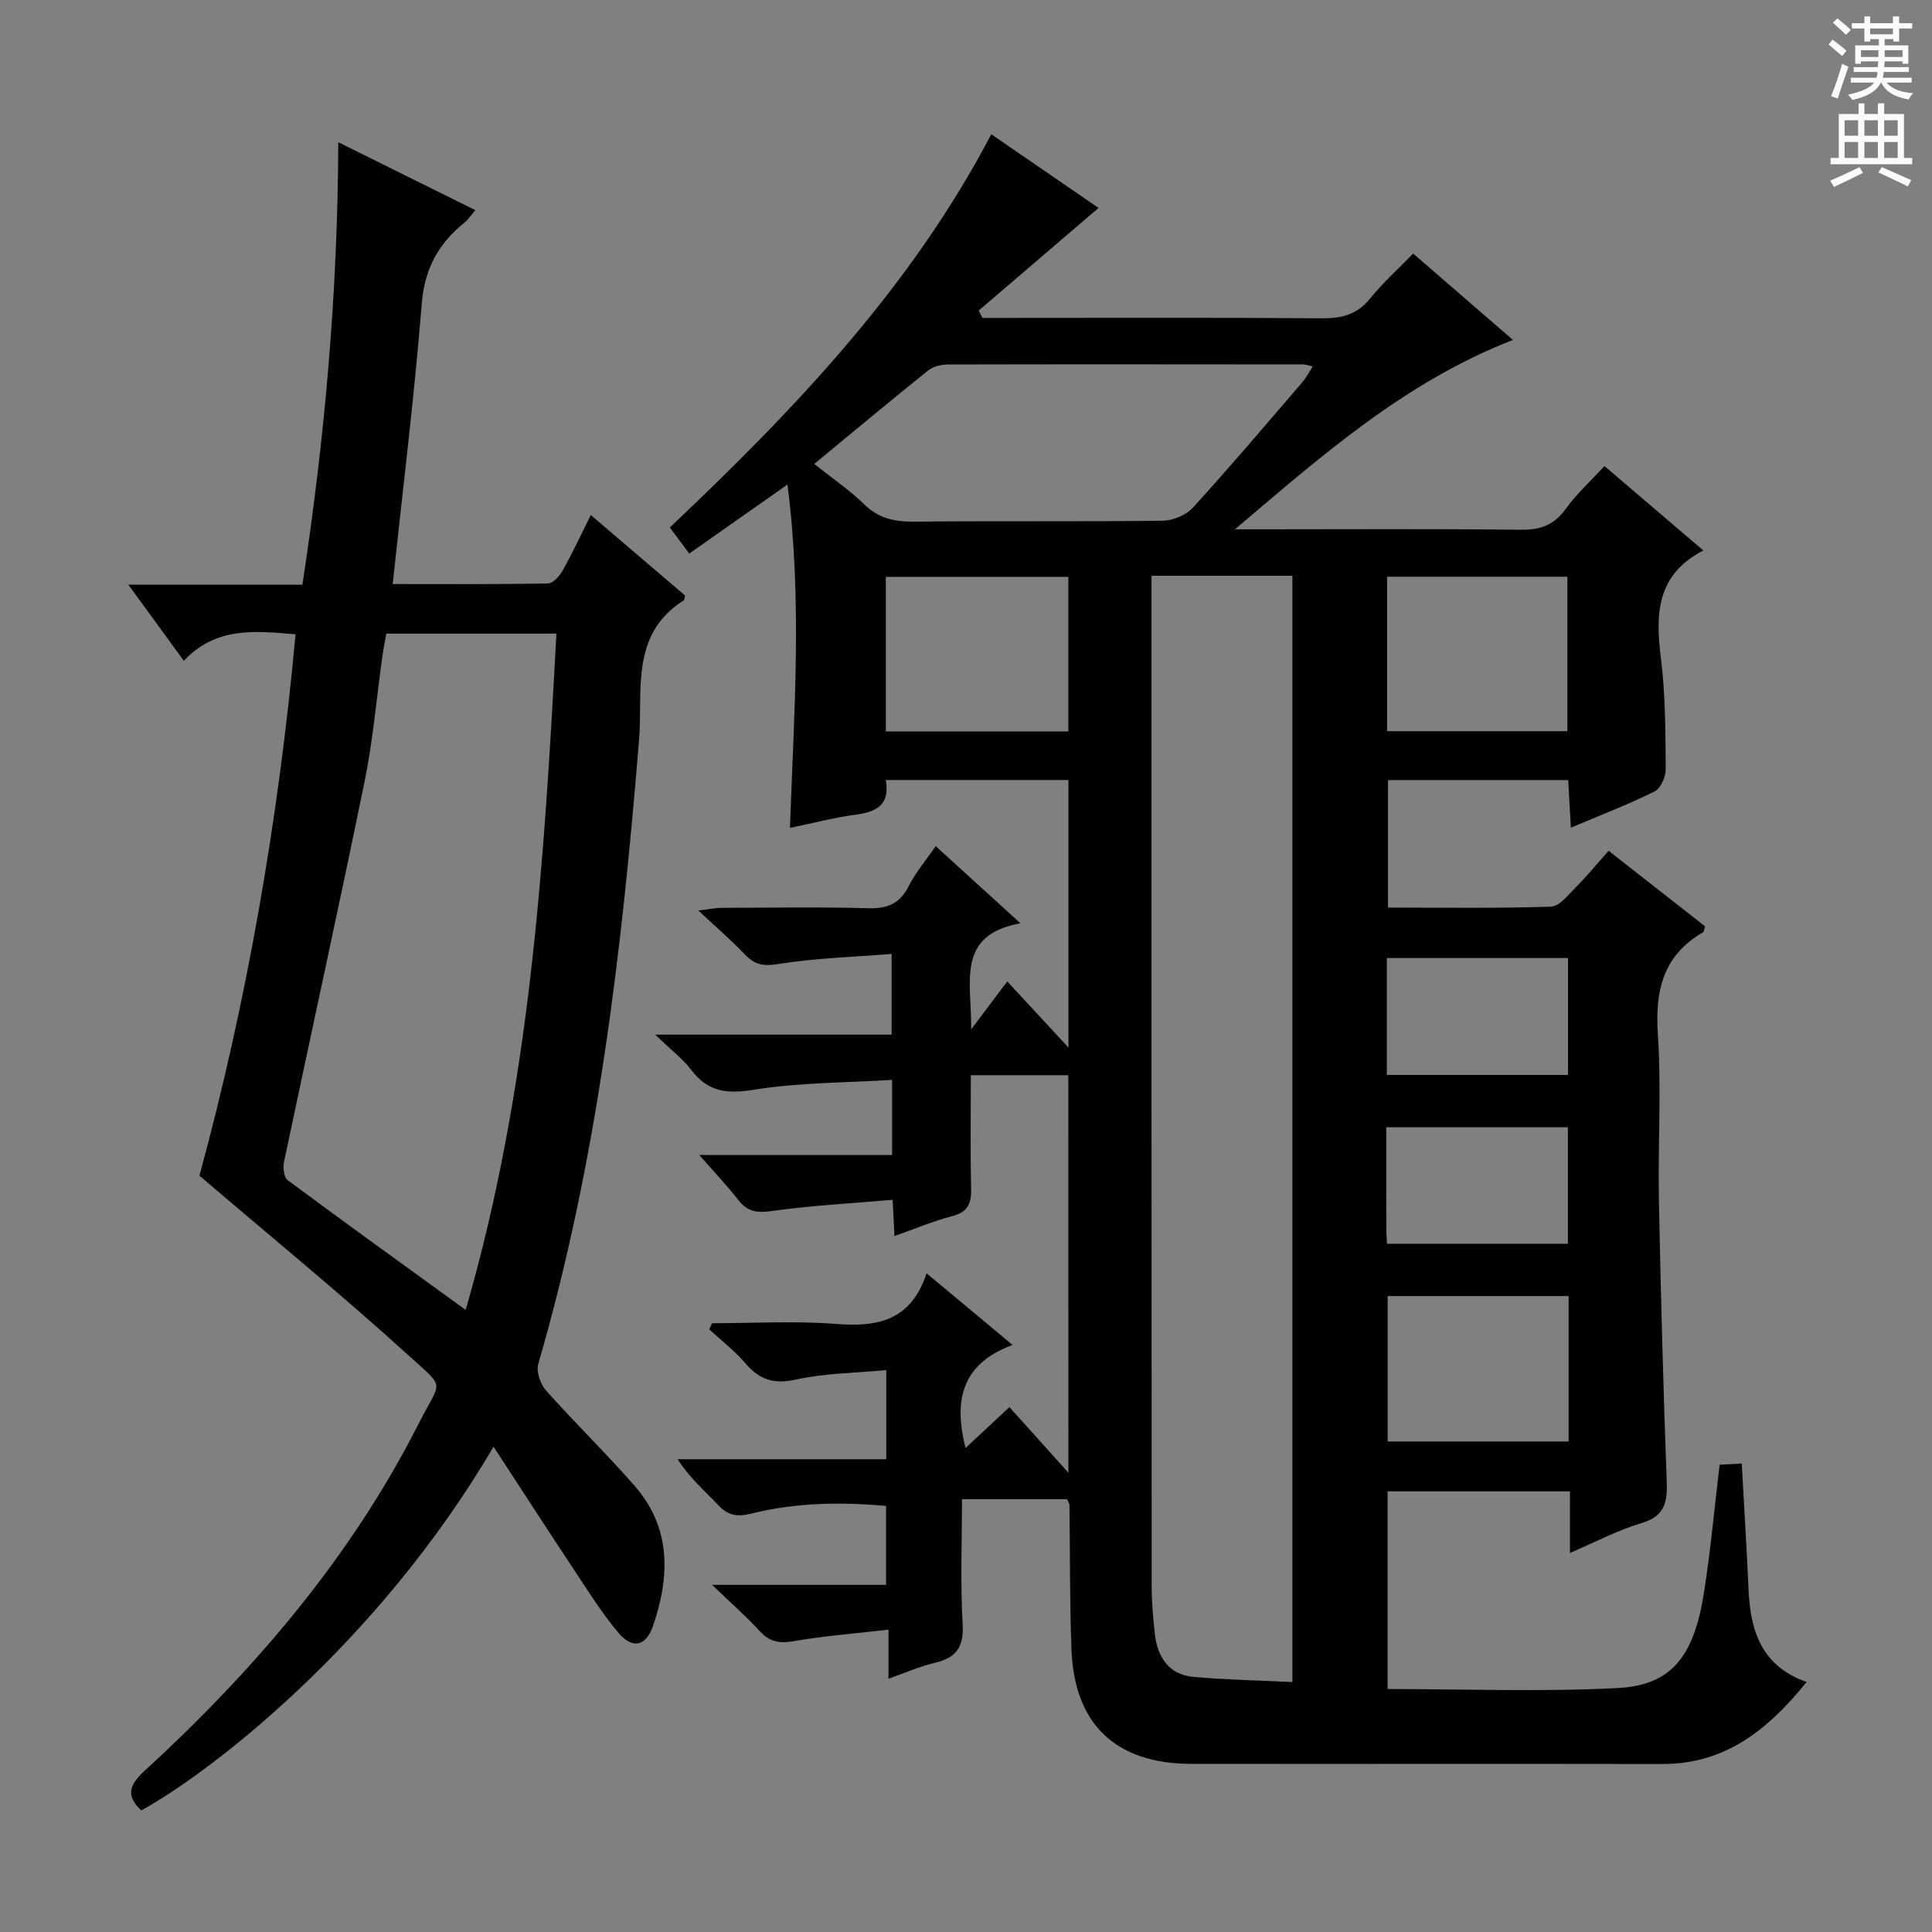
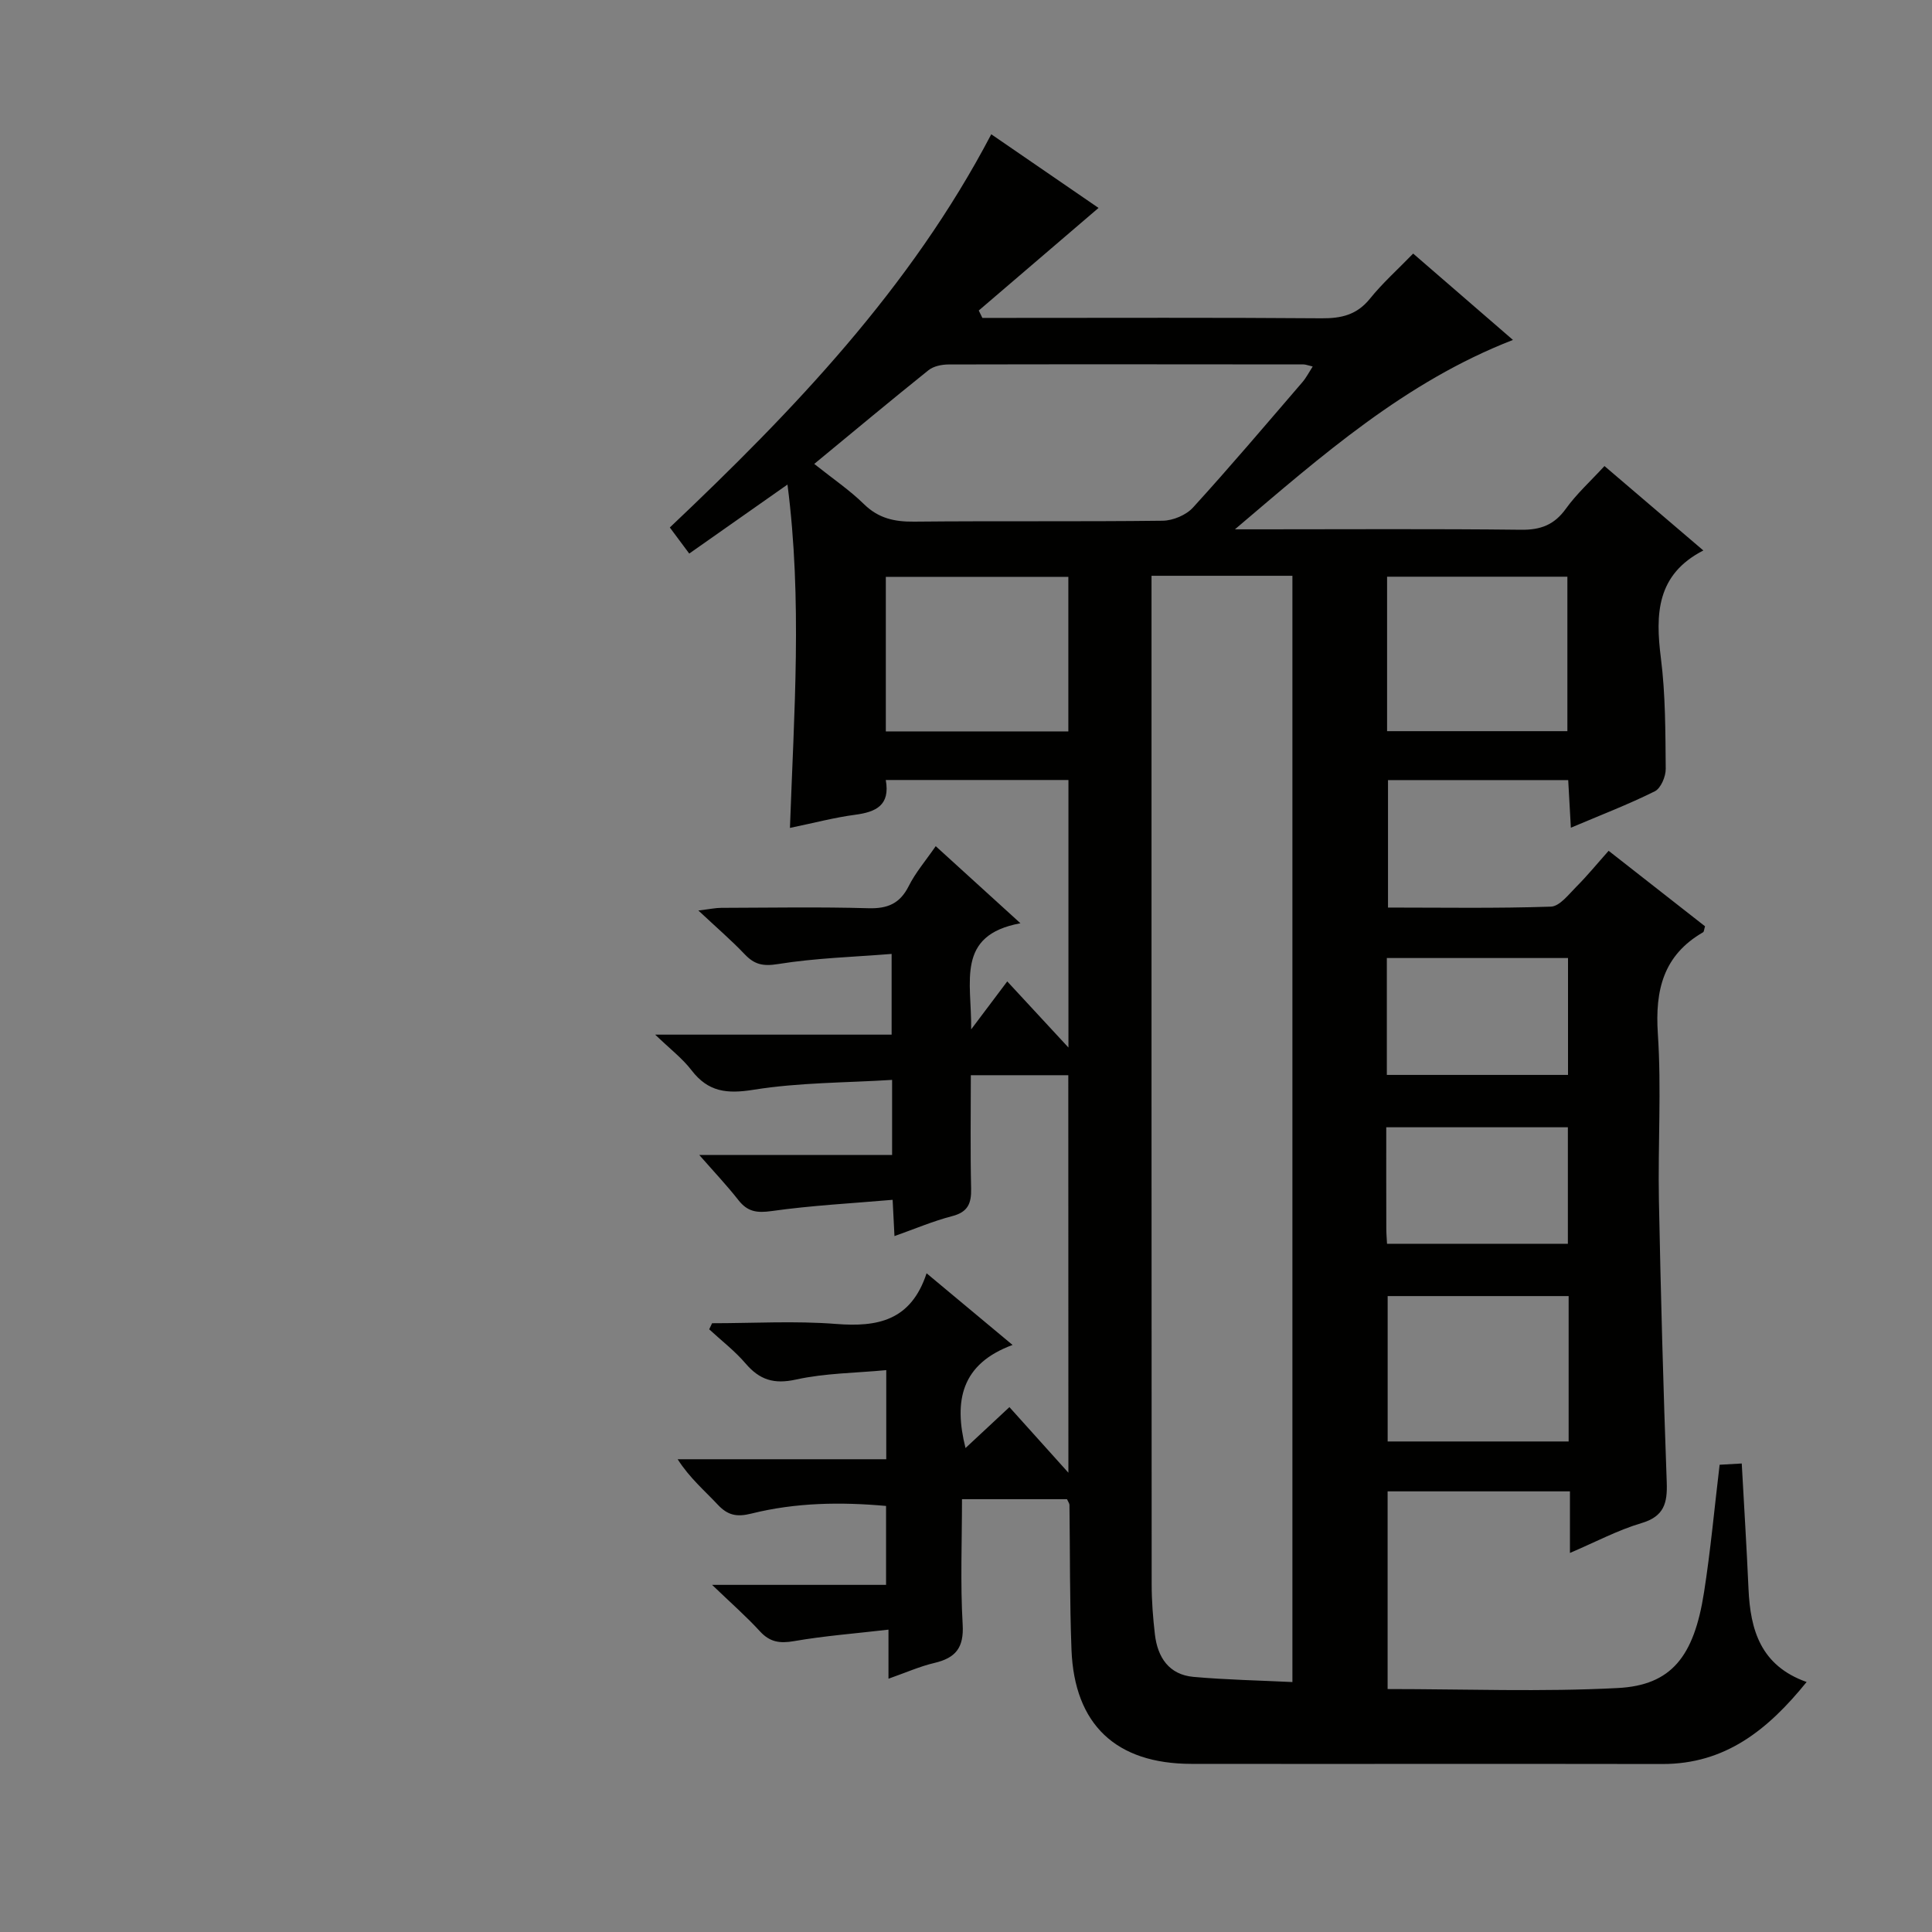
<svg xmlns="http://www.w3.org/2000/svg" enable-background="new 0 0 400 400" viewBox="0 0 400 400">
  <rect x="0" y="0" width="400" height="400" fill="#808080" stroke="none" />
  <path d="m221.18 222.61c-6.87 0-13.16 0-20.18 0 0 7.94-.12 15.69.06 23.44.07 3.09-.64 4.89-3.93 5.74-3.98 1.03-7.8 2.67-11.94 4.13-.12-2.32-.22-4.28-.38-7.51-8.41.73-16.79 1.16-25.07 2.33-3.07.43-4.98.13-6.86-2.27-2.35-3-4.98-5.78-8.1-9.34h39.92c0-5.2 0-9.79 0-15.55-9.61.6-19.26.53-28.66 2.04-5.55.89-9.42.47-12.88-4.05-1.87-2.44-4.4-4.36-7.51-7.36h48.95c0-5.42 0-10.48 0-16.71-7.84.63-15.77.85-23.53 2.1-3.12.5-4.88.09-6.9-2.04-2.75-2.89-5.79-5.5-9.58-9.05 2.4-.29 3.57-.55 4.74-.55 10.17-.03 20.34-.21 30.49.08 3.98.11 6.51-.98 8.33-4.6 1.39-2.78 3.49-5.22 5.58-8.25 5.69 5.18 11.17 10.16 17.54 15.96-13.45 2.49-10.07 12.09-10.2 21.97 2.95-3.92 5.09-6.77 7.47-9.93 4.86 5.25 8.44 9.12 12.67 13.69 0-19.01 0-37.05 0-55.39-12.62 0-25.01 0-37.82 0 .95 5.26-2.05 6.63-6.35 7.2-4.24.56-8.42 1.67-13.49 2.72.84-23.81 2.58-47.14-.51-71.09-7 4.92-13.49 9.48-20.34 14.29-1.35-1.81-2.51-3.37-4.02-5.4 25.56-24.2 49.83-49.5 66.55-81.41 7.77 5.33 15.22 10.45 22.21 15.25-8.32 7.13-16.56 14.19-24.8 21.24.25.51.5 1.02.75 1.53h5.25c21.66 0 43.33-.09 64.99.08 4.11.03 7.31-.72 10.01-4.07 2.6-3.23 5.73-6.02 8.94-9.33 7.02 6.07 13.76 11.9 20.66 17.88-22.34 8.68-39.65 24.01-57.56 39.21h5.26c18 0 36-.12 53.99.09 4.06.05 6.88-1.02 9.28-4.37 2.21-3.07 5.08-5.67 7.98-8.82 6.73 5.75 13.26 11.32 20.47 17.48-9.69 4.97-9.95 13.16-8.79 22.29.96 7.56.93 15.27 1 22.92.02 1.59-1.01 4.02-2.26 4.65-5.46 2.72-11.18 4.91-17.38 7.54-.19-3.5-.36-6.54-.55-9.86-12.45 0-24.7 0-37.31 0v26.39c11.21 0 22.47.19 33.72-.19 1.83-.06 3.7-2.55 5.31-4.16 2.23-2.23 4.23-4.69 6.65-7.4 7.09 5.56 13.57 10.63 19.96 15.63-.21.68-.21 1.13-.41 1.24-8.22 4.75-9.96 11.96-9.36 21.01.76 11.45 0 22.99.22 34.48.38 19.46.91 38.92 1.62 58.37.16 4.32-.54 7.08-5.25 8.47-4.86 1.44-9.43 3.88-14.79 6.17 0-4.6 0-8.51 0-12.75-12.88 0-25.28 0-37.75 0v40.93c16.07 0 31.88.61 47.63-.21 11.12-.57 15.8-6.49 17.88-19.81 1.36-8.67 2.15-17.44 3.23-26.42 1.47-.08 2.92-.16 4.58-.26.48 8.8 1.02 17.39 1.4 25.98.38 8.49 2.51 15.88 12.03 19.26-8.02 9.91-16.85 17.01-29.9 16.98-32.5-.06-64.99.01-97.49-.03-15.6-.02-24.21-8.14-24.81-23.63-.38-9.98-.29-19.98-.42-29.98 0-.3-.25-.6-.51-1.19-6.94 0-14.01 0-21.74 0 0 8.74-.36 17.37.14 25.95.28 4.84-1.48 6.93-5.87 7.96-3.02.71-5.9 2-9.49 3.26 0-3.38 0-6.12 0-10.16-6.94.81-13.31 1.29-19.56 2.38-2.95.51-5.01.21-7.07-2.05-2.77-3.03-5.88-5.75-9.89-9.6h36.02c0-5.58 0-10.66 0-16.34-9.29-.84-18.68-.72-27.88 1.58-3.05.76-4.9.36-6.97-1.85-2.72-2.91-5.8-5.49-8.3-9.4h43.19c0-6.29 0-11.85 0-18.45-6.33.6-12.65.62-18.69 1.95-4.57 1.01-7.53.07-10.44-3.33-2.22-2.6-5-4.73-7.53-7.07.2-.42.4-.84.6-1.26 8.57 0 17.17-.52 25.69.15 8.56.67 15.48-.65 18.72-10.49 6.11 5.09 11.51 9.6 17.8 14.84-10.62 3.91-12.21 11.54-9.74 21.34 2.91-2.72 5.64-5.25 9.09-8.47 3.87 4.31 7.63 8.49 12.21 13.58-.02-28.18-.02-55.02-.02-82.3zm17.23-103.4v6.9c0 67.29-.01 134.58.03 201.86 0 3.48.27 6.97.67 10.42.56 4.75 2.91 8.33 7.98 8.79 6.86.61 13.76.74 20.49 1.07 0-76.97 0-152.98 0-229.04-9.73 0-19.03 0-29.17 0zm-69.83-23.16c3.87 3.08 7.35 5.44 10.3 8.33 3.01 2.95 6.32 3.66 10.36 3.62 17.16-.17 34.33.02 51.49-.19 2.14-.03 4.85-1.17 6.27-2.73 7.74-8.49 15.16-17.26 22.66-25.97.78-.91 1.34-2.02 2.12-3.23-.97-.22-1.44-.43-1.9-.43-24.5-.02-49-.05-73.49.01-1.4 0-3.11.35-4.16 1.19-7.77 6.23-15.42 12.61-23.65 19.4zm14.82 55.38h37.79c0-10.96 0-21.52 0-32-12.81 0-25.21 0-37.79 0zm103.78-.05h37.33c0-11 0-21.56 0-31.98-12.67 0-24.91 0-37.33 0zm37.59 116.96c-12.79 0-25.13 0-37.47 0v30.1h37.47c0-10.14 0-19.91 0-30.1zm-37.64-45.79h37.51c0-8.29 0-16.2 0-24.2-12.65 0-25.02 0-37.51 0zm.04 34.96h37.44c0-8.34 0-16.25 0-24.12-12.7 0-25.06 0-37.6 0 0 7.21-.01 14.03.01 20.84-.01.99.08 1.98.15 3.28z" fill="#010100" />
-   <path d="m102.18 299.52c-24.13 41.17-59.15 67.79-72.94 75.31-3.07-2.91-2.65-5.12.55-8.06 22.84-20.97 42.84-44.27 56.94-72.12 4.61-9.11 5.69-6.91-2.17-14.05-13.89-12.62-28.44-24.52-43.27-37.19 9.79-35.91 16.37-73.56 19.9-112.09-8.52-.7-16.45-1.6-23.13 5.49-3.87-5.31-7.41-10.17-11.48-15.75h36.03c4.63-30.28 7.31-60.31 7.43-91.61 9.68 4.8 18.85 9.34 28.37 14.06-.94 1.1-1.47 1.95-2.21 2.55-5.4 4.33-8.3 9.55-8.88 16.82-1.54 19.18-3.91 38.3-6.02 58.04 10.89 0 21.51.08 32.13-.12 1.05-.02 2.42-1.52 3.05-2.65 2.03-3.62 3.78-7.39 5.84-11.51 6.71 5.73 13.14 11.21 19.52 16.66-.13.44-.11.9-.31 1.02-11.14 7.04-8.39 18.74-9.22 28.89-3.55 43.61-8.57 86.94-20.86 129.14-.46 1.58.4 4.18 1.56 5.49 5.96 6.71 12.43 12.99 18.34 19.74 7.66 8.73 7.38 18.82 3.83 29.1-1.42 4.11-4.2 4.81-7.06 1.46-3.53-4.14-6.43-8.85-9.45-13.4-5.39-8.14-10.7-16.36-16.49-25.22zm-5.77-28.32c13.46-46.33 16.26-93.08 18.79-140.02-12.26 0-23.56 0-35.22 0-.3 1.71-.62 3.3-.84 4.91-1.2 8.55-1.92 17.19-3.64 25.63-5.38 26.3-11.16 52.52-16.69 78.79-.25 1.21-.05 3.24.74 3.82 11.97 8.9 24.09 17.61 36.86 26.87z" fill="#010100" />
  <g fill="#fbfafc">
-     <path d="m378.6 9.2.8-1c.9.7 1.9 1.4 2.9 2.3l-.9 1.1c-1.1-.9-2-1.7-2.8-2.4zm.5 10.7c.9-2.1 1.6-4.3 2.3-6.7.4.2.8.4 1.3.6-.7 2.1-1.5 4.3-2.2 6.6zm.4-15.2.9-.9c1 .8 2 1.6 2.8 2.4l-1 1c-1-.9-1.9-1.8-2.7-2.5zm12.5-1.3h1.2v1.4h2.7v1.1h-2.7v2.7h-1.2v-.5h-1.8v1.3h4.9v3.8h-1.2v-.5h-3.7c0 .4-.1.9-.1 1.2h5.1v1h-5.2c0 .5-.1.9-.2 1.2h6v1h-5.2c1.1 1.3 2.9 2 5.5 2.2-.4.4-.7.8-.9 1.3-2.9-.5-4.8-1.6-5.7-3.5h-.1c-.8 1.7-2.7 2.9-5.9 3.6-.2-.4-.6-.8-.9-1.1 2.8-.6 4.6-1.4 5.4-2.5h-4.8v-1h5.3c.1-.3.2-.7.2-1.2h-4.9v-1h5c0-.4 0-.8.1-1.2h-3.6v.5h-1.2v-3.8h4.9v-1.3h-1.8v.5h-1.2v-2.7h-2.6v-1.1h2.6v-1.4h1.2v1.4h4.7v-1.4zm-6.7 8.4h3.6c0-.4 0-.9 0-1.4h-3.6zm1.9-4.7h4.7v-1.2h-4.7zm6.7 3.3h-3.7v1.4h3.7z" />
-     <path d="m384.7 21.4h1.3v2.2h2.8v-2.2h1.3v2.2h4.1v9.1h1.7v1.3h-16.9v-1.3h1.7v-9.1h4.1v-2.2zm.3 13.2.7 1.2c-1.8.9-3.8 1.9-6 2.9-.2-.4-.5-.8-.8-1.3 2.4-1 4.4-2 6.1-2.8zm-3.1-6.5h2.8v-3.2h-2.8zm0 4.6h2.8v-3.3h-2.8zm4.1-4.6h2.8v-3.2h-2.8zm0 4.6h2.8v-3.3h-2.8zm3.6 1.9c2.1.9 4.1 1.8 6.1 2.7l-.7 1.3c-2.2-1.1-4.2-2-6.1-2.9zm3.3-9.7h-2.8v3.2h2.8zm-2.8 7.8h2.8v-3.3h-2.8z" />
-   </g>
+     </g>
</svg>